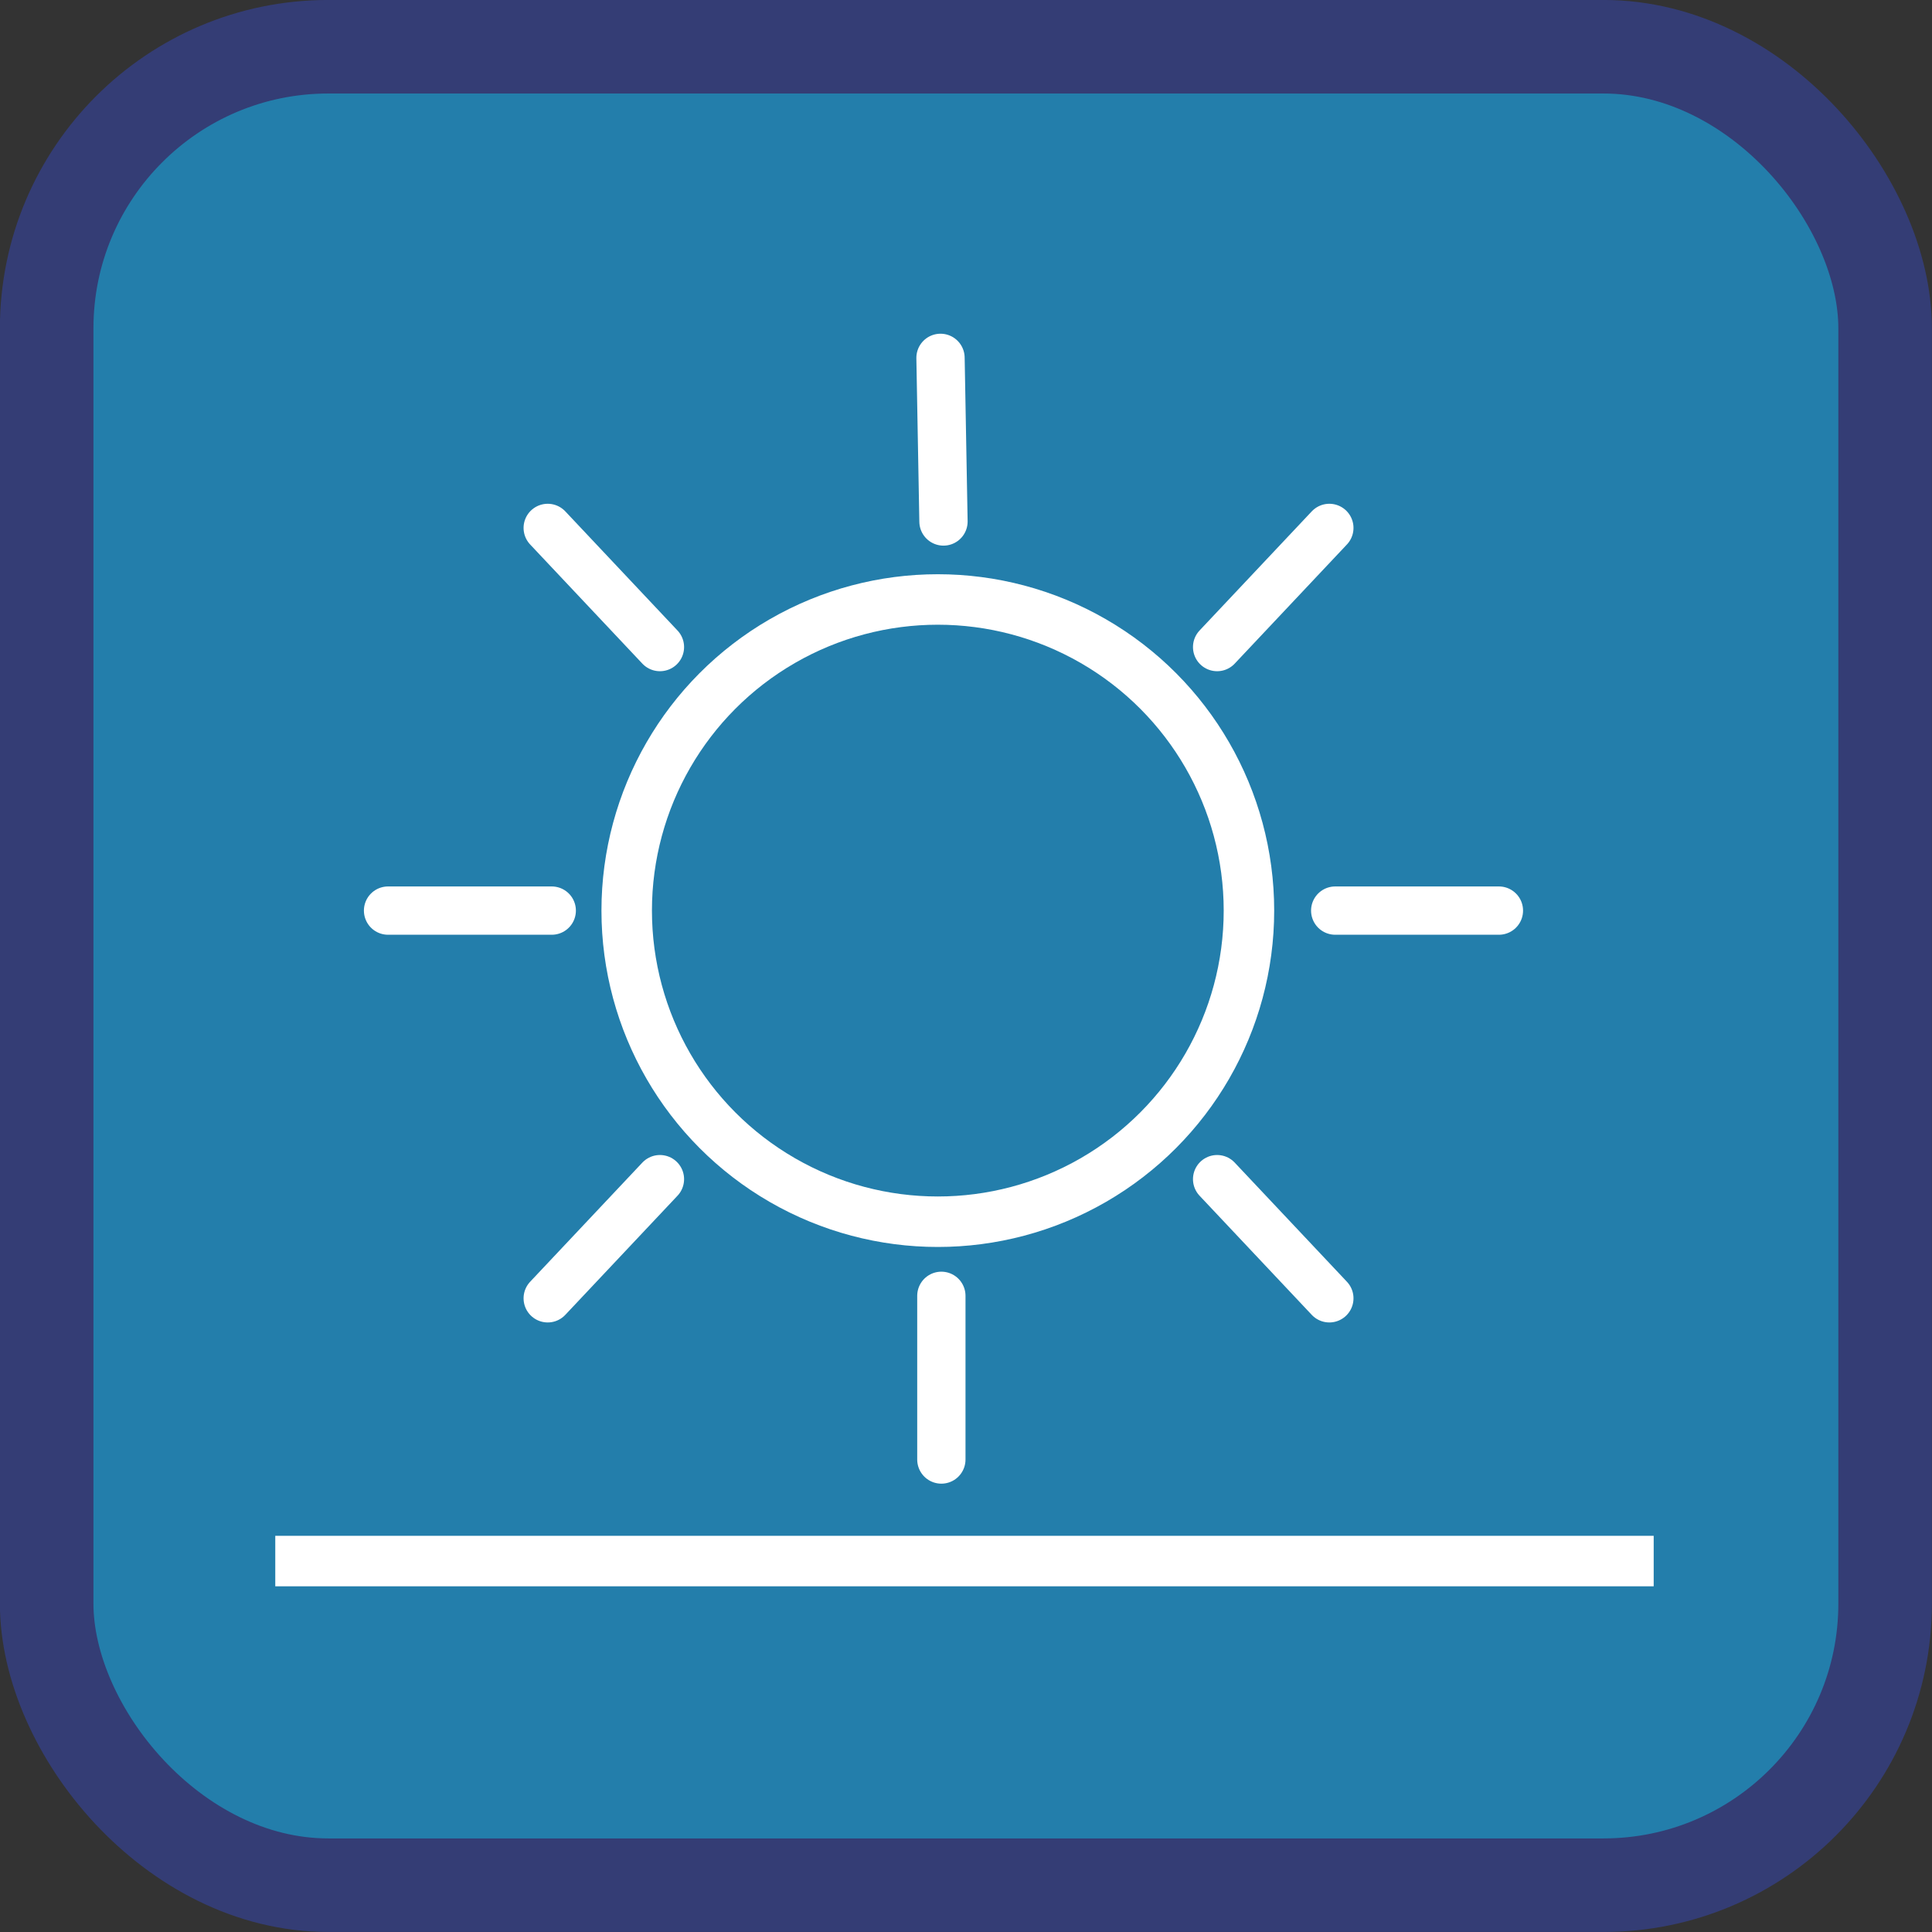
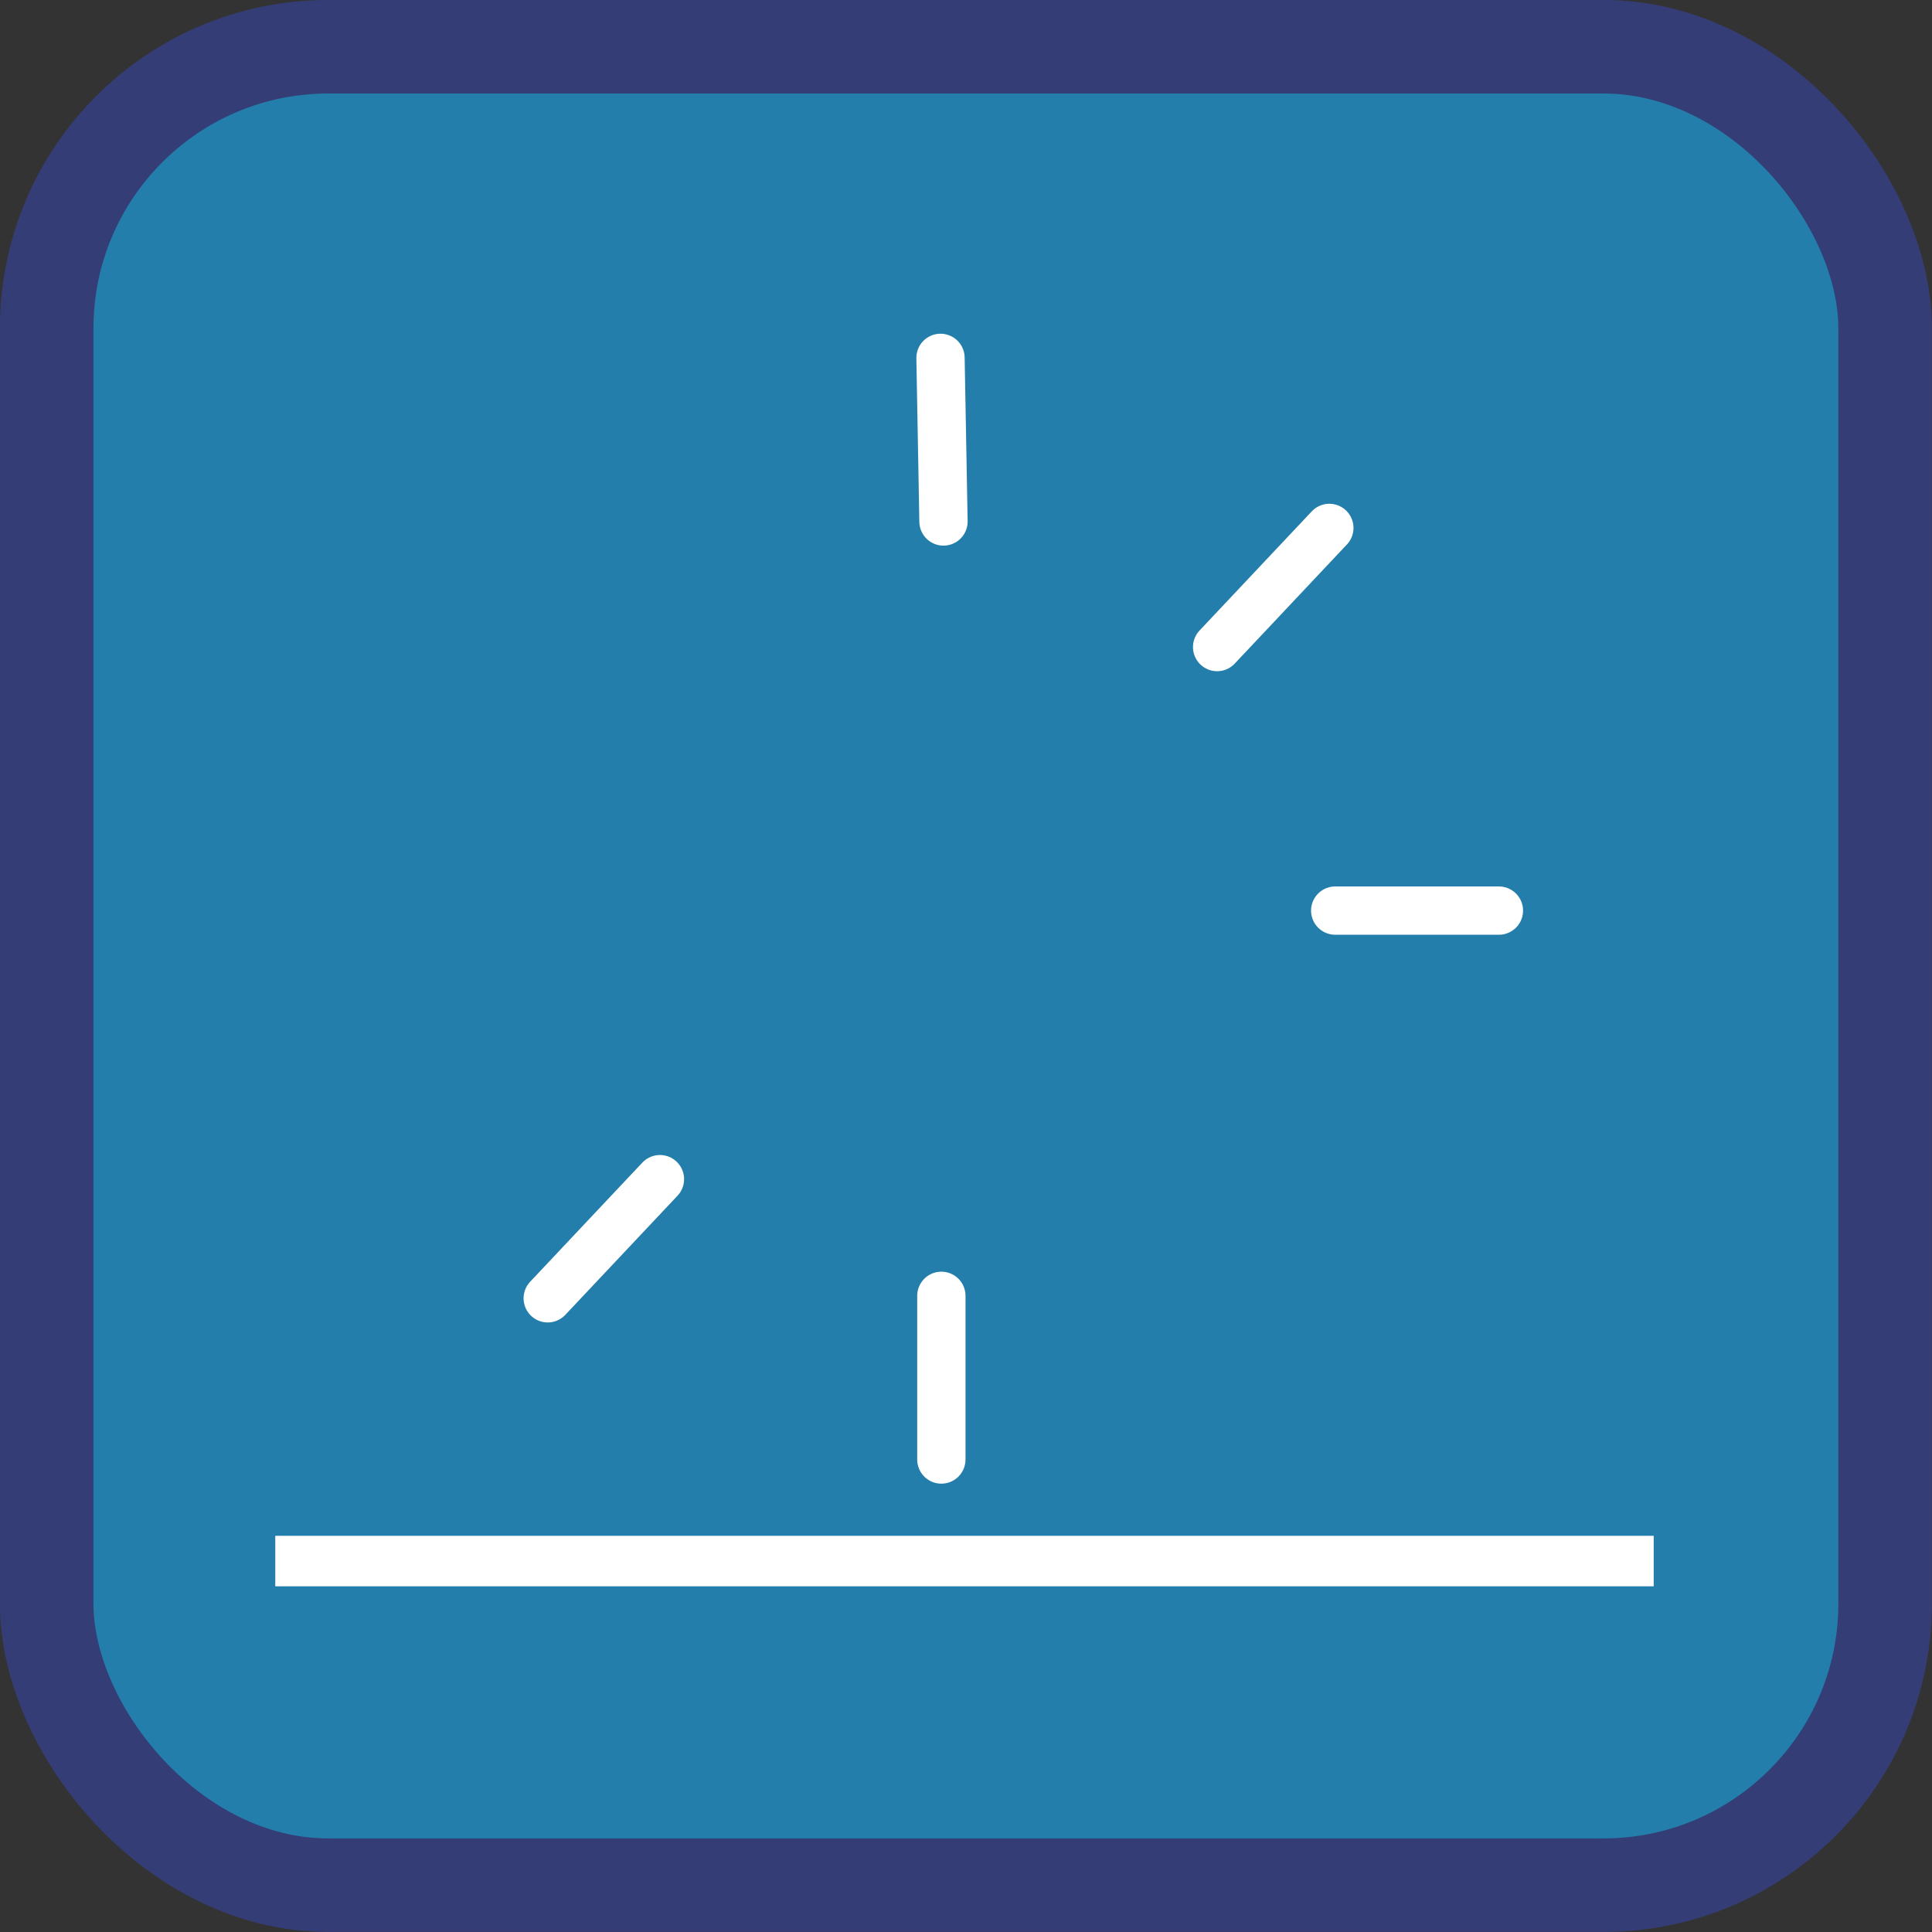
<svg xmlns="http://www.w3.org/2000/svg" id="svg1" width="27.323mm" height="27.323mm" version="1.1" viewBox="0 0 27.323 27.323">
  <rect x="0" y="0" width="27.323" height="27.323" fill="#333333" stroke="none" />
  <g id="layer1" transform="translate(-188.38 -45.773)">
    <g id="solnce">
      <rect id="rect4-1-6-4-8-60" x="189.04" y="46.434" width="26" height="26" ry="3.983" fill="#237eab" stroke="#343d75" stroke-linecap="round" stroke-linejoin="round" stroke-miterlimit="0" stroke-width="1.323" style="paint-order:fill markers stroke" />
      <g id="g68" transform="translate(-34.337 -20.192)" fill="none" stroke="#fff">
        <path id="path68" d="m226.61 88.042h19.494" stroke-width=".714" />
        <g stroke-linecap="round" stroke-linejoin="round">
          <g stroke-width=".683">
-             <path id="path59-3-4-6-3" d="m239.93 82.641 1.587 1.685" />
            <path id="path59-2-8" d="m241.6 78.843h2.315" />
            <path id="path59-3-4-6" d="m239.93 75.116 1.587-1.685" />
            <path id="path59-3-4-1" d="m236.06 73.34-0.042-2.314" />
-             <path id="path59-2" d="m230.52 78.843h-2.315" />
            <path id="path59-3" d="m232.05 82.641-1.587 1.685" />
          </g>
-           <circle id="path58" cx="235.98" cy="78.843" r="4.4" stroke-miterlimit="0" stroke-width=".714" style="paint-order:fill markers stroke" />
          <path id="path59" d="m236.03 84.291v2.315" stroke-width=".683" />
-           <path id="path59-3-4" d="m232.05 75.116-1.587-1.685" stroke-width=".683" />
        </g>
      </g>
    </g>
  </g>
</svg>